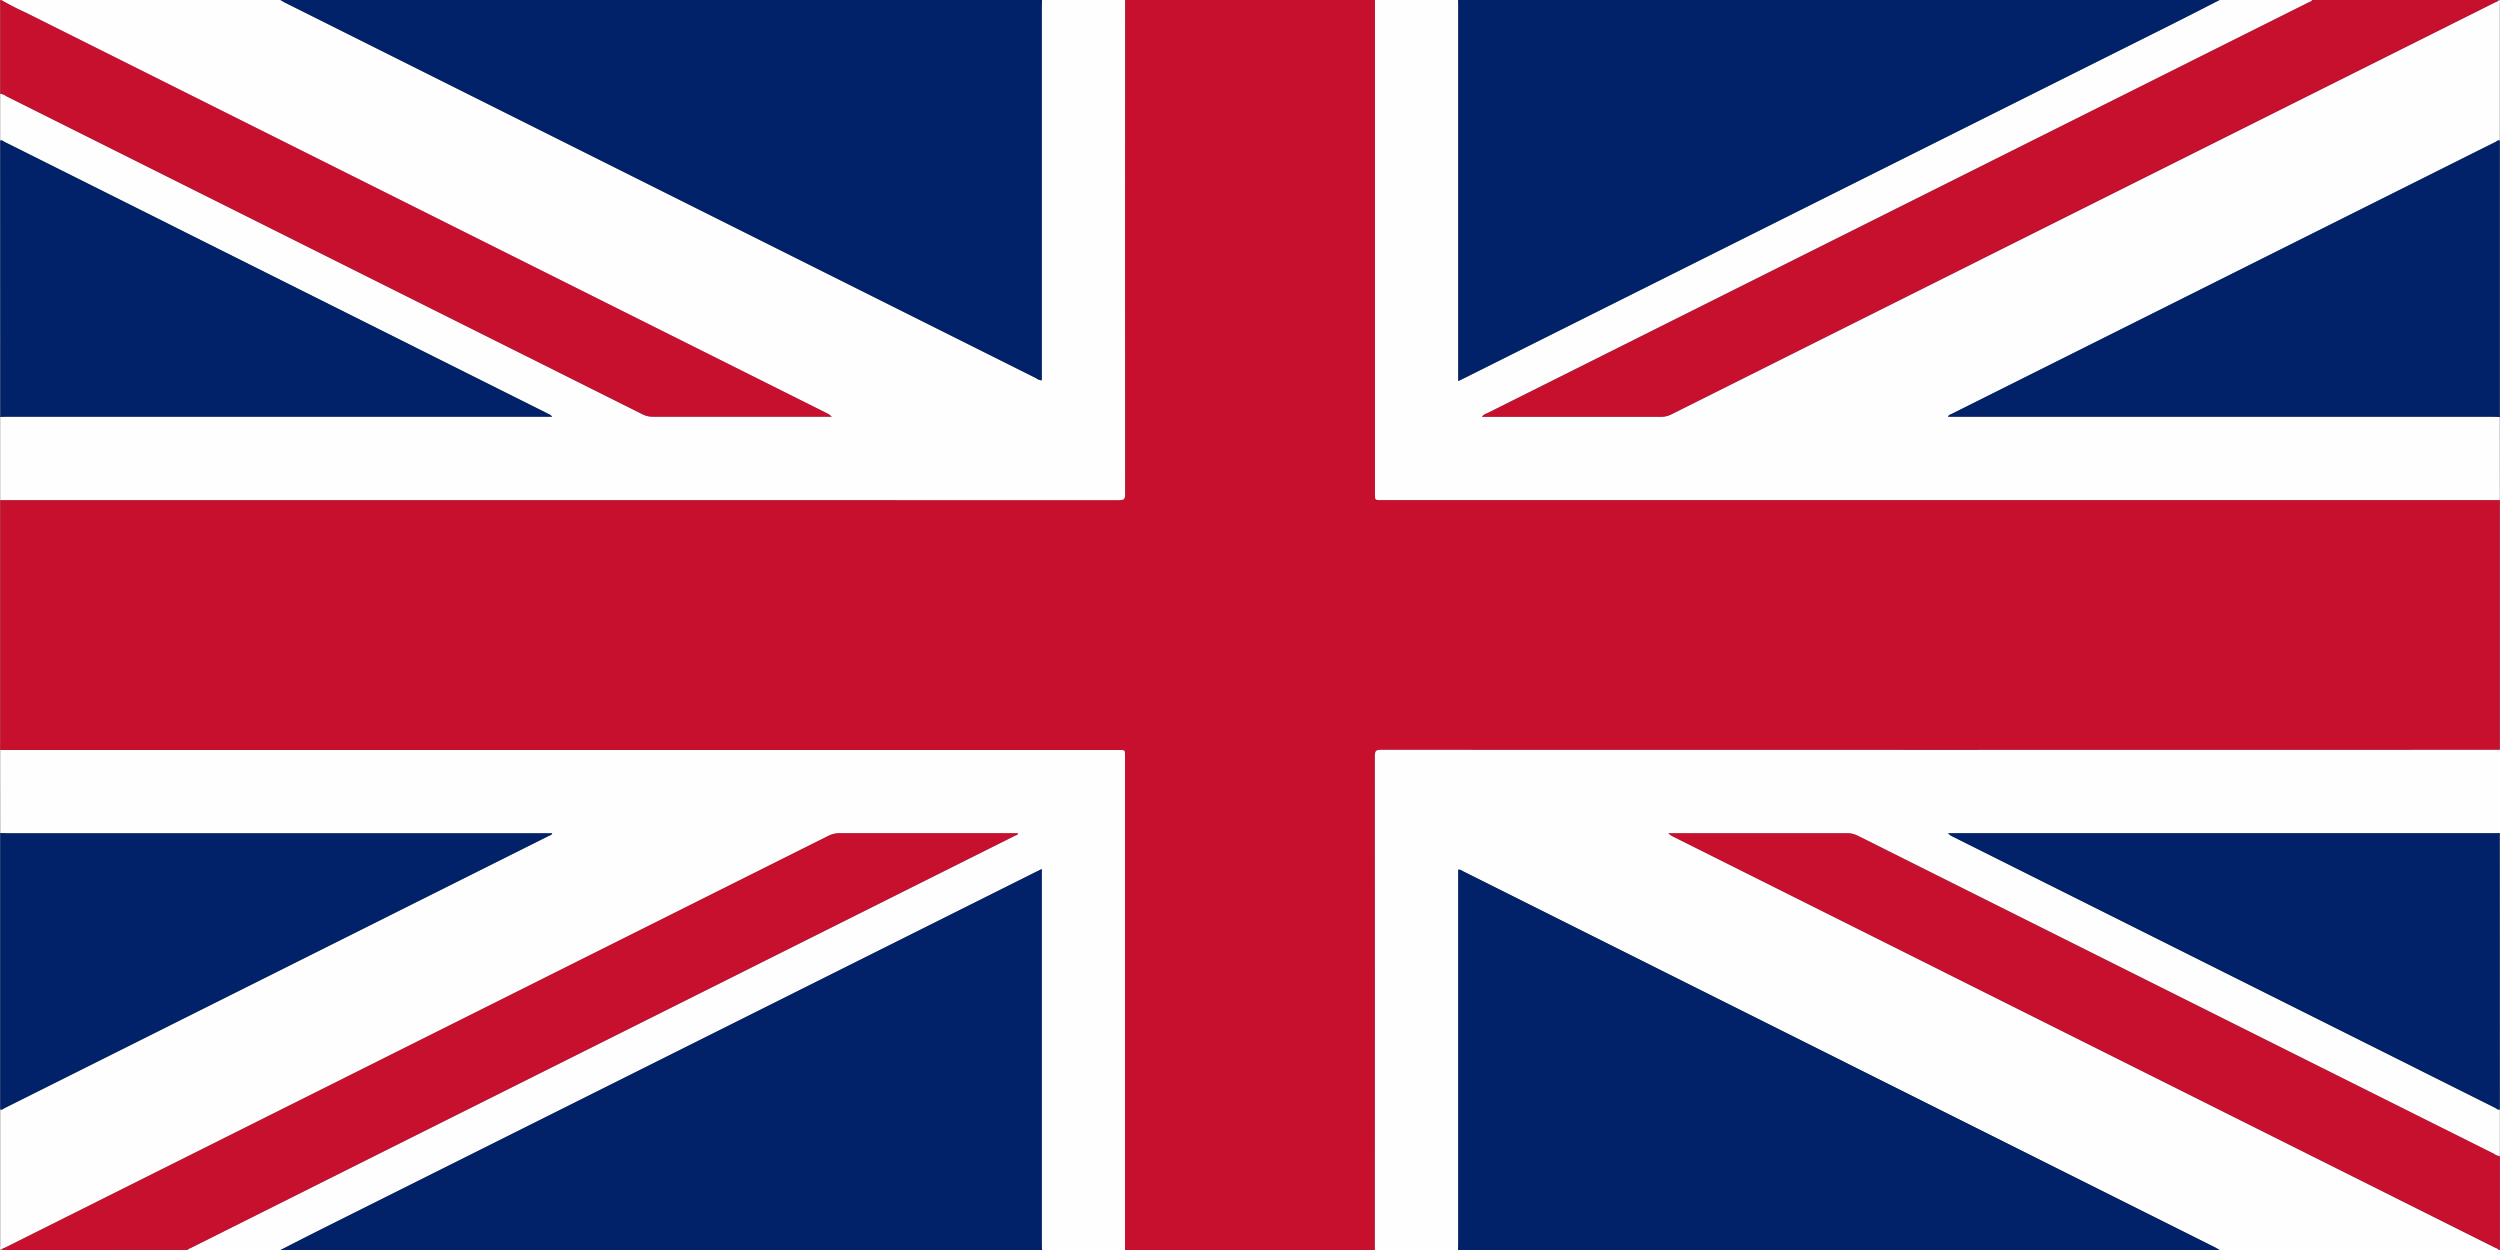
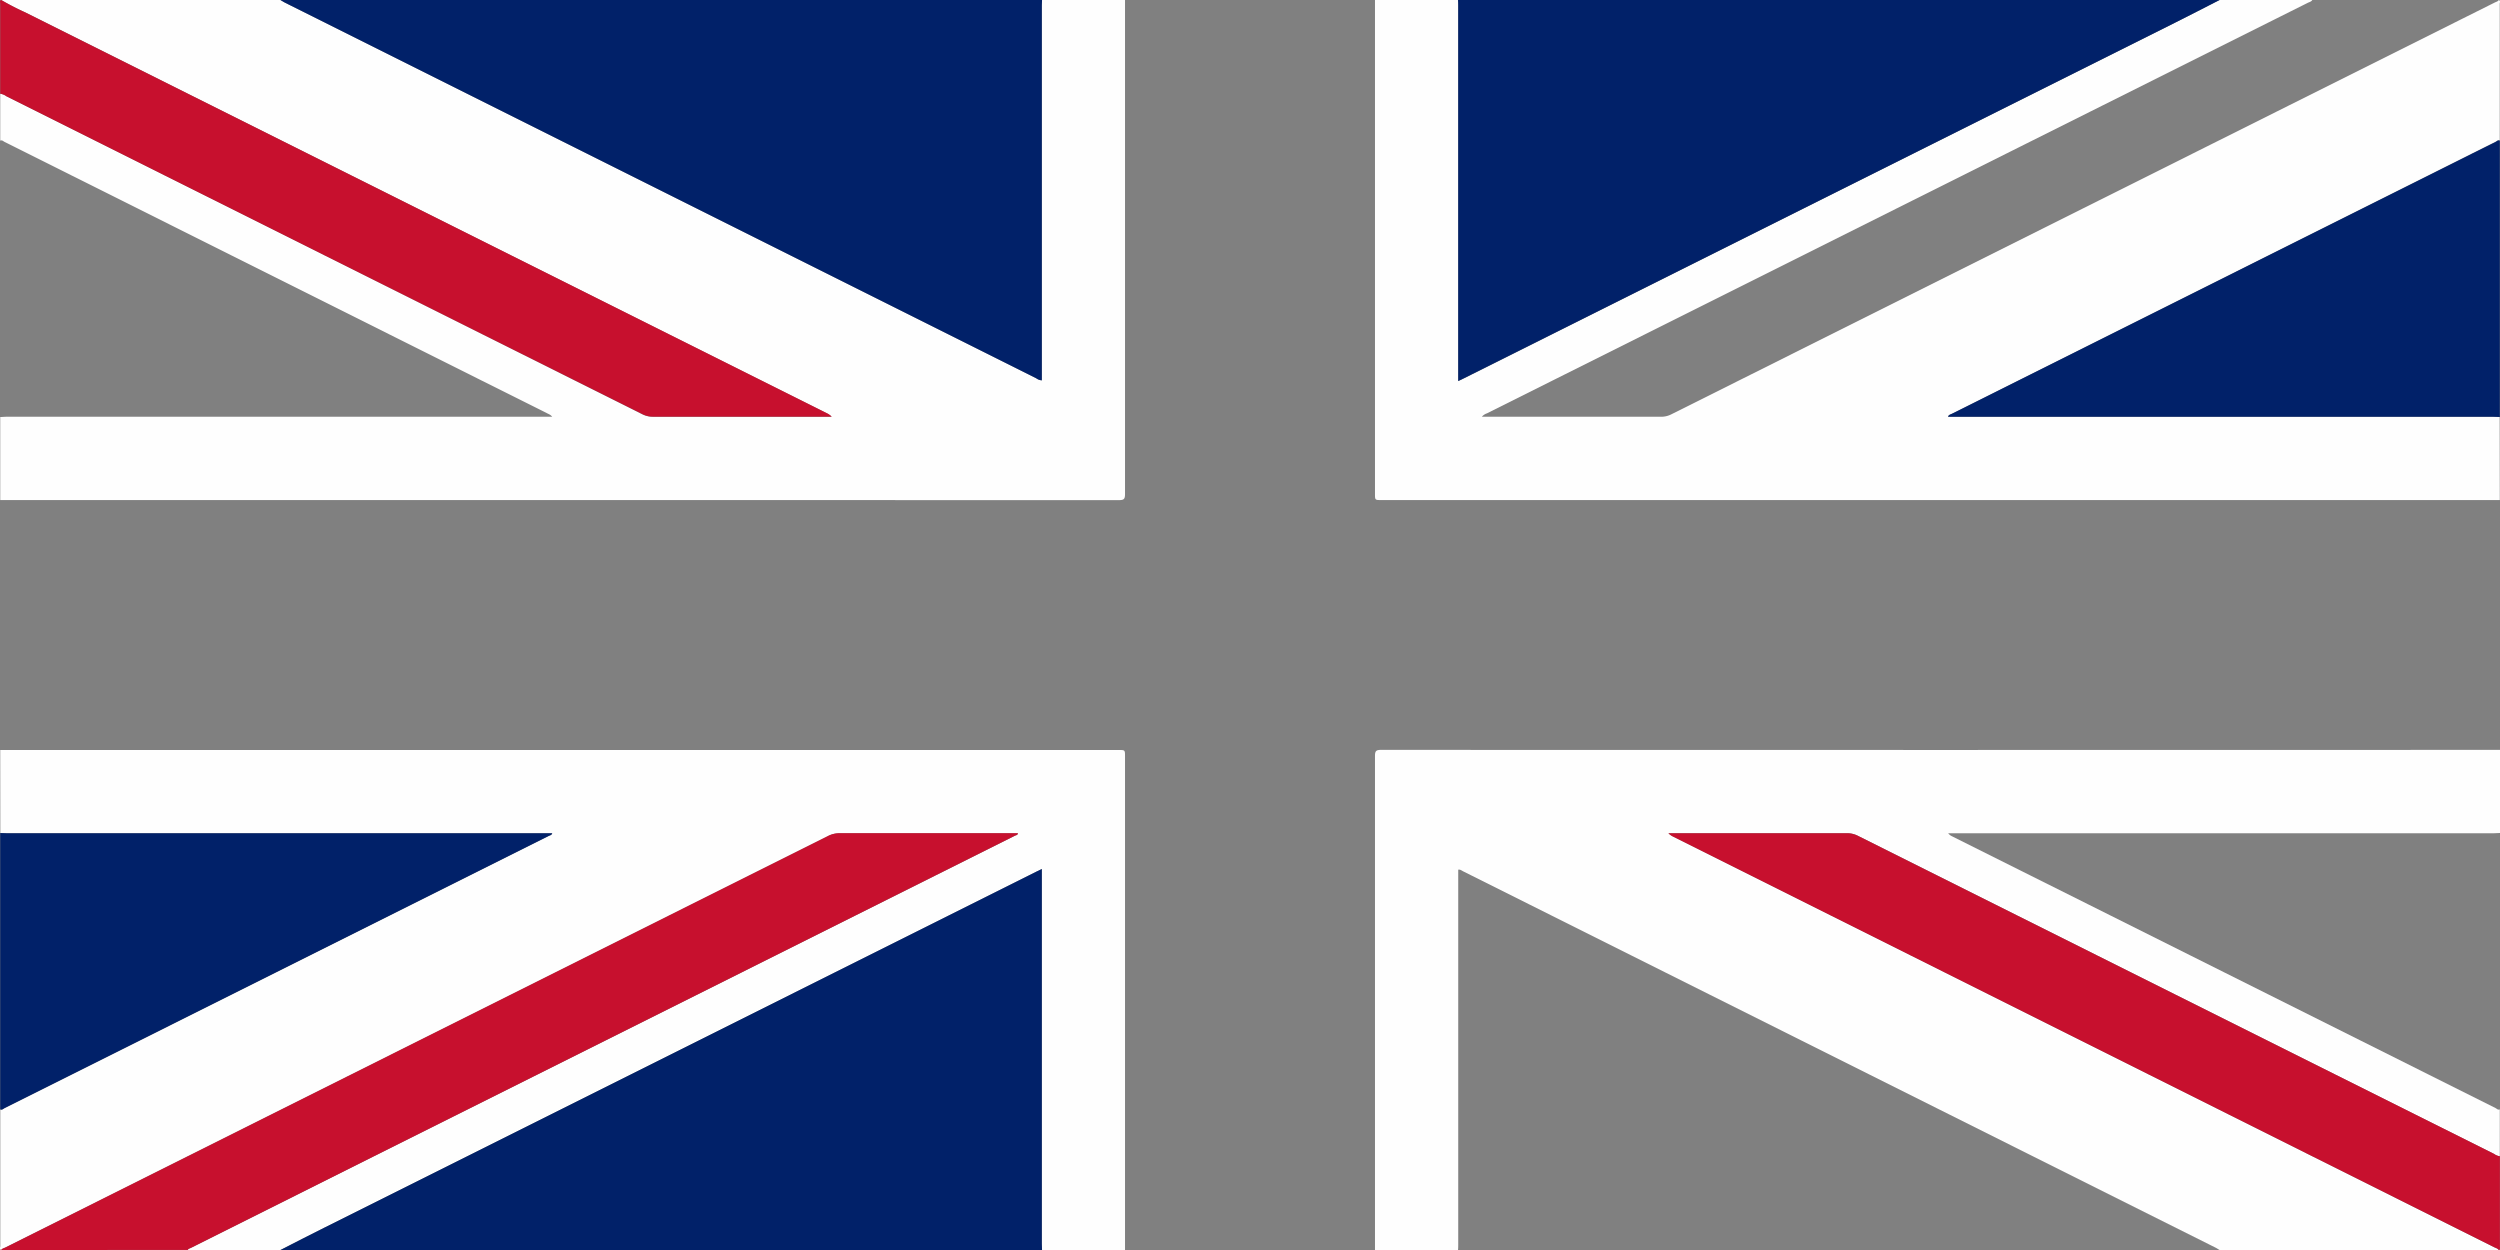
<svg xmlns="http://www.w3.org/2000/svg" id="Layer_1" data-name="Layer 1" viewBox="0 0 804.9 402.45">
  <rect x="0" y="0" width="804.9" height="402.45" fill="#808080" stroke="none" />
  <defs>
    <style>.cls-1{fill:#c7102e;}.cls-2{fill:#fefefe;}.cls-3{fill:#012169;}</style>
  </defs>
-   <path class="cls-1" d="M.08,241.47V161q180.11,0,360.23,0c1.56,0,1.95-.34,1.94-1.93q-.06-79.54,0-159.09h80.48V158.93c0,2,0,2,2.06,2H804.83v80.49q-180.12,0-360.23,0c-1.57,0-2,.35-2,1.94q.08,79.53,0,159.08H362.21V243.52c0-2.05,0-2.05-2.06-2.05Z" />
  <path class="cls-2" d="M362.21,0q0,79.55,0,159.09c0,1.59-.38,1.93-1.94,1.93Q180.19,161,.08,161V134.26c.68,0,1.35-.08,2-.08H177.8a3.17,3.17,0,0,0-1.19-.89L1.48,45.7c-.42-.21-.81-.7-1.4-.42V30.18a4.46,4.46,0,0,1,2,.82Q104.43,82.17,206.76,133.36a7.38,7.38,0,0,0,3.45.83q28,0,56.1,0h1.44a5.29,5.29,0,0,0-1.62-1.14L8.15,4A83.86,83.86,0,0,1,.39,0H90.3c.49.29,1,.6,1.47.86L333.64,121.79a3.29,3.29,0,0,0,1.78.66V1.88c0-.63.05-1.25.07-1.88Z" />
  <path class="cls-2" d="M442.69,402.45q0-79.54,0-159.08c0-1.59.38-1.94,2-1.94q180.1.06,360.23,0V268.2c-.68,0-1.36.07-2,.07H627.23a3.32,3.32,0,0,0,1.28,1Q716,313,803.43,356.73c.42.21.8.72,1.4.45v15.09a4.07,4.07,0,0,1-1.86-.76Q700.55,320.32,598.15,269.08a7.43,7.43,0,0,0-3.45-.82q-28.05,0-56.1,0h-1.44a5.59,5.59,0,0,0,1.63,1.13L803.07,401.57c.5.25,1.1.37,1.44.88h-89.9c-.45-.26-.87-.55-1.33-.78L471.11,280.55c-.49-.24-.94-.68-1.62-.54v1.88q0,59.34,0,118.68c0,.63,0,1.26-.07,1.88Z" />
  <path class="cls-2" d="M804.83,161H444.75c-2.06,0-2.06,0-2.06-2V0h26.72c0,.63.07,1.25.07,1.88q0,59.42,0,118.84v2c.74-.36,1.25-.59,1.76-.85Q585.9,64.51,700.54,7.17c4.7-2.35,9.38-4.78,14.07-7.17h29.86c-.32.54-.92.65-1.42.89L478.74,133.08a3.63,3.63,0,0,0-1.64,1.1h1.74q28,0,55.95,0a7.13,7.13,0,0,0,3.3-.78Q670.65,67.1,803.22.81c.45-.23,1-.32,1.29-.81.65.28.3.85.3,1.26q0,22,0,44c-.6-.28-1,.23-1.4.44-2.44,1.18-4.86,2.42-7.29,3.63L628.51,133.2c-.45.23-1.09.28-1.33,1H802.79c.68,0,1.36,0,2,.08Z" />
  <path class="cls-2" d="M.08,241.47H360.15c2.06,0,2.06,0,2.06,2.05V402.45H335.49c0-.62-.07-1.25-.07-1.88V279.78l-1.78.88Q219,338,104.39,395.29c-4.71,2.35-9.4,4.77-14.09,7.16H60.43c.19-.44.65-.48,1-.66l59-29.54Q223.6,320.68,326.73,269.09c.36-.18.94-.19,1-.81q-28.74,0-57.4,0a8,8,0,0,0-3.75.9L1.7,401.66c-.46.22-1,.31-1.31.79-.65-.28-.29-.85-.29-1.26q0-22,0-44c.59.27,1-.22,1.4-.43Q89.05,313,176.61,269.16c.43-.22,1-.25,1.19-.89H2.11c-.68,0-1.35,0-2-.07Z" />
  <path class="cls-3" d="M335.49,0c0,.63-.07,1.25-.07,1.88V122.45a3.29,3.29,0,0,1-1.78-.66L91.77.86c-.5-.26-1-.57-1.47-.86Z" />
  <path class="cls-3" d="M714.61,0c-4.69,2.39-9.37,4.82-14.07,7.17Q585.9,64.52,471.25,121.82c-.51.26-1,.49-1.76.85v-2q0-59.43,0-118.84c0-.63,0-1.25-.07-1.88Z" />
  <path class="cls-3" d="M90.3,402.45c4.69-2.39,9.38-4.81,14.09-7.16Q219,338,333.64,280.66l1.78-.88V400.57c0,.63.05,1.26.07,1.88Z" />
-   <path class="cls-3" d="M469.41,402.45c0-.62.07-1.25.07-1.88q0-59.34,0-118.68V280c.68-.14,1.13.3,1.62.54L713.28,401.67c.46.23.88.52,1.33.78Z" />
  <path class="cls-1" d="M.39,402.45c.3-.48.85-.57,1.31-.79l264.88-132.5a8,8,0,0,1,3.75-.9q28.68,0,57.4,0c-.06.62-.64.63-1,.81q-103.12,51.6-206.27,103.16l-59,29.54c-.36.18-.82.22-1,.66Z" />
-   <path class="cls-1" d="M804.51,0c-.29.49-.84.58-1.29.81q-132.57,66.3-265.13,132.6a7.13,7.13,0,0,1-3.3.78q-28,0-55.95,0H477.1a3.63,3.63,0,0,1,1.64-1.1L743.05.89c.5-.24,1.1-.35,1.42-.89Z" />
-   <path class="cls-3" d="M.08,45.28c.59-.28,1,.21,1.4.42l175.13,87.59a3.17,3.17,0,0,1,1.19.89H2.11c-.68,0-1.35,0-2,.08Z" />
  <path class="cls-3" d="M.08,268.2c.68,0,1.35.07,2,.07H177.8c-.17.64-.76.67-1.19.89Q89.05,313,1.48,356.75c-.42.21-.81.7-1.4.43Z" />
  <path class="cls-3" d="M804.83,134.26c-.68,0-1.36-.08-2-.08H627.18c.24-.7.88-.75,1.33-1L796.14,49.35c2.43-1.21,4.85-2.45,7.29-3.63.43-.21.8-.72,1.4-.44Z" />
-   <path class="cls-3" d="M804.83,357.18c-.6.27-1-.24-1.4-.45Q716,313,628.51,269.26a3.32,3.32,0,0,1-1.28-1H802.79c.68,0,1.36,0,2-.07Z" />
  <path class="cls-1" d="M804.51,402.45c-.34-.51-.94-.63-1.44-.88L538.79,269.41a5.59,5.59,0,0,1-1.63-1.13h1.44q28,0,56.1,0a7.43,7.43,0,0,1,3.45.82Q700.54,320.32,803,371.51a4.07,4.07,0,0,0,1.86.76q0,14.46,0,28.92C804.81,401.6,805.16,402.17,804.51,402.45Z" />
  <path class="cls-1" d="M.39,0A83.86,83.86,0,0,0,8.15,4l258,129a5.29,5.29,0,0,1,1.62,1.14h-1.44q-28,0-56.1,0a7.38,7.38,0,0,1-3.45-.83Q104.43,82.17,2.08,31a4.46,4.46,0,0,0-2-.82c0-9.64,0-19.29,0-28.93C.1.84-.25.28.39,0Z" />
</svg>